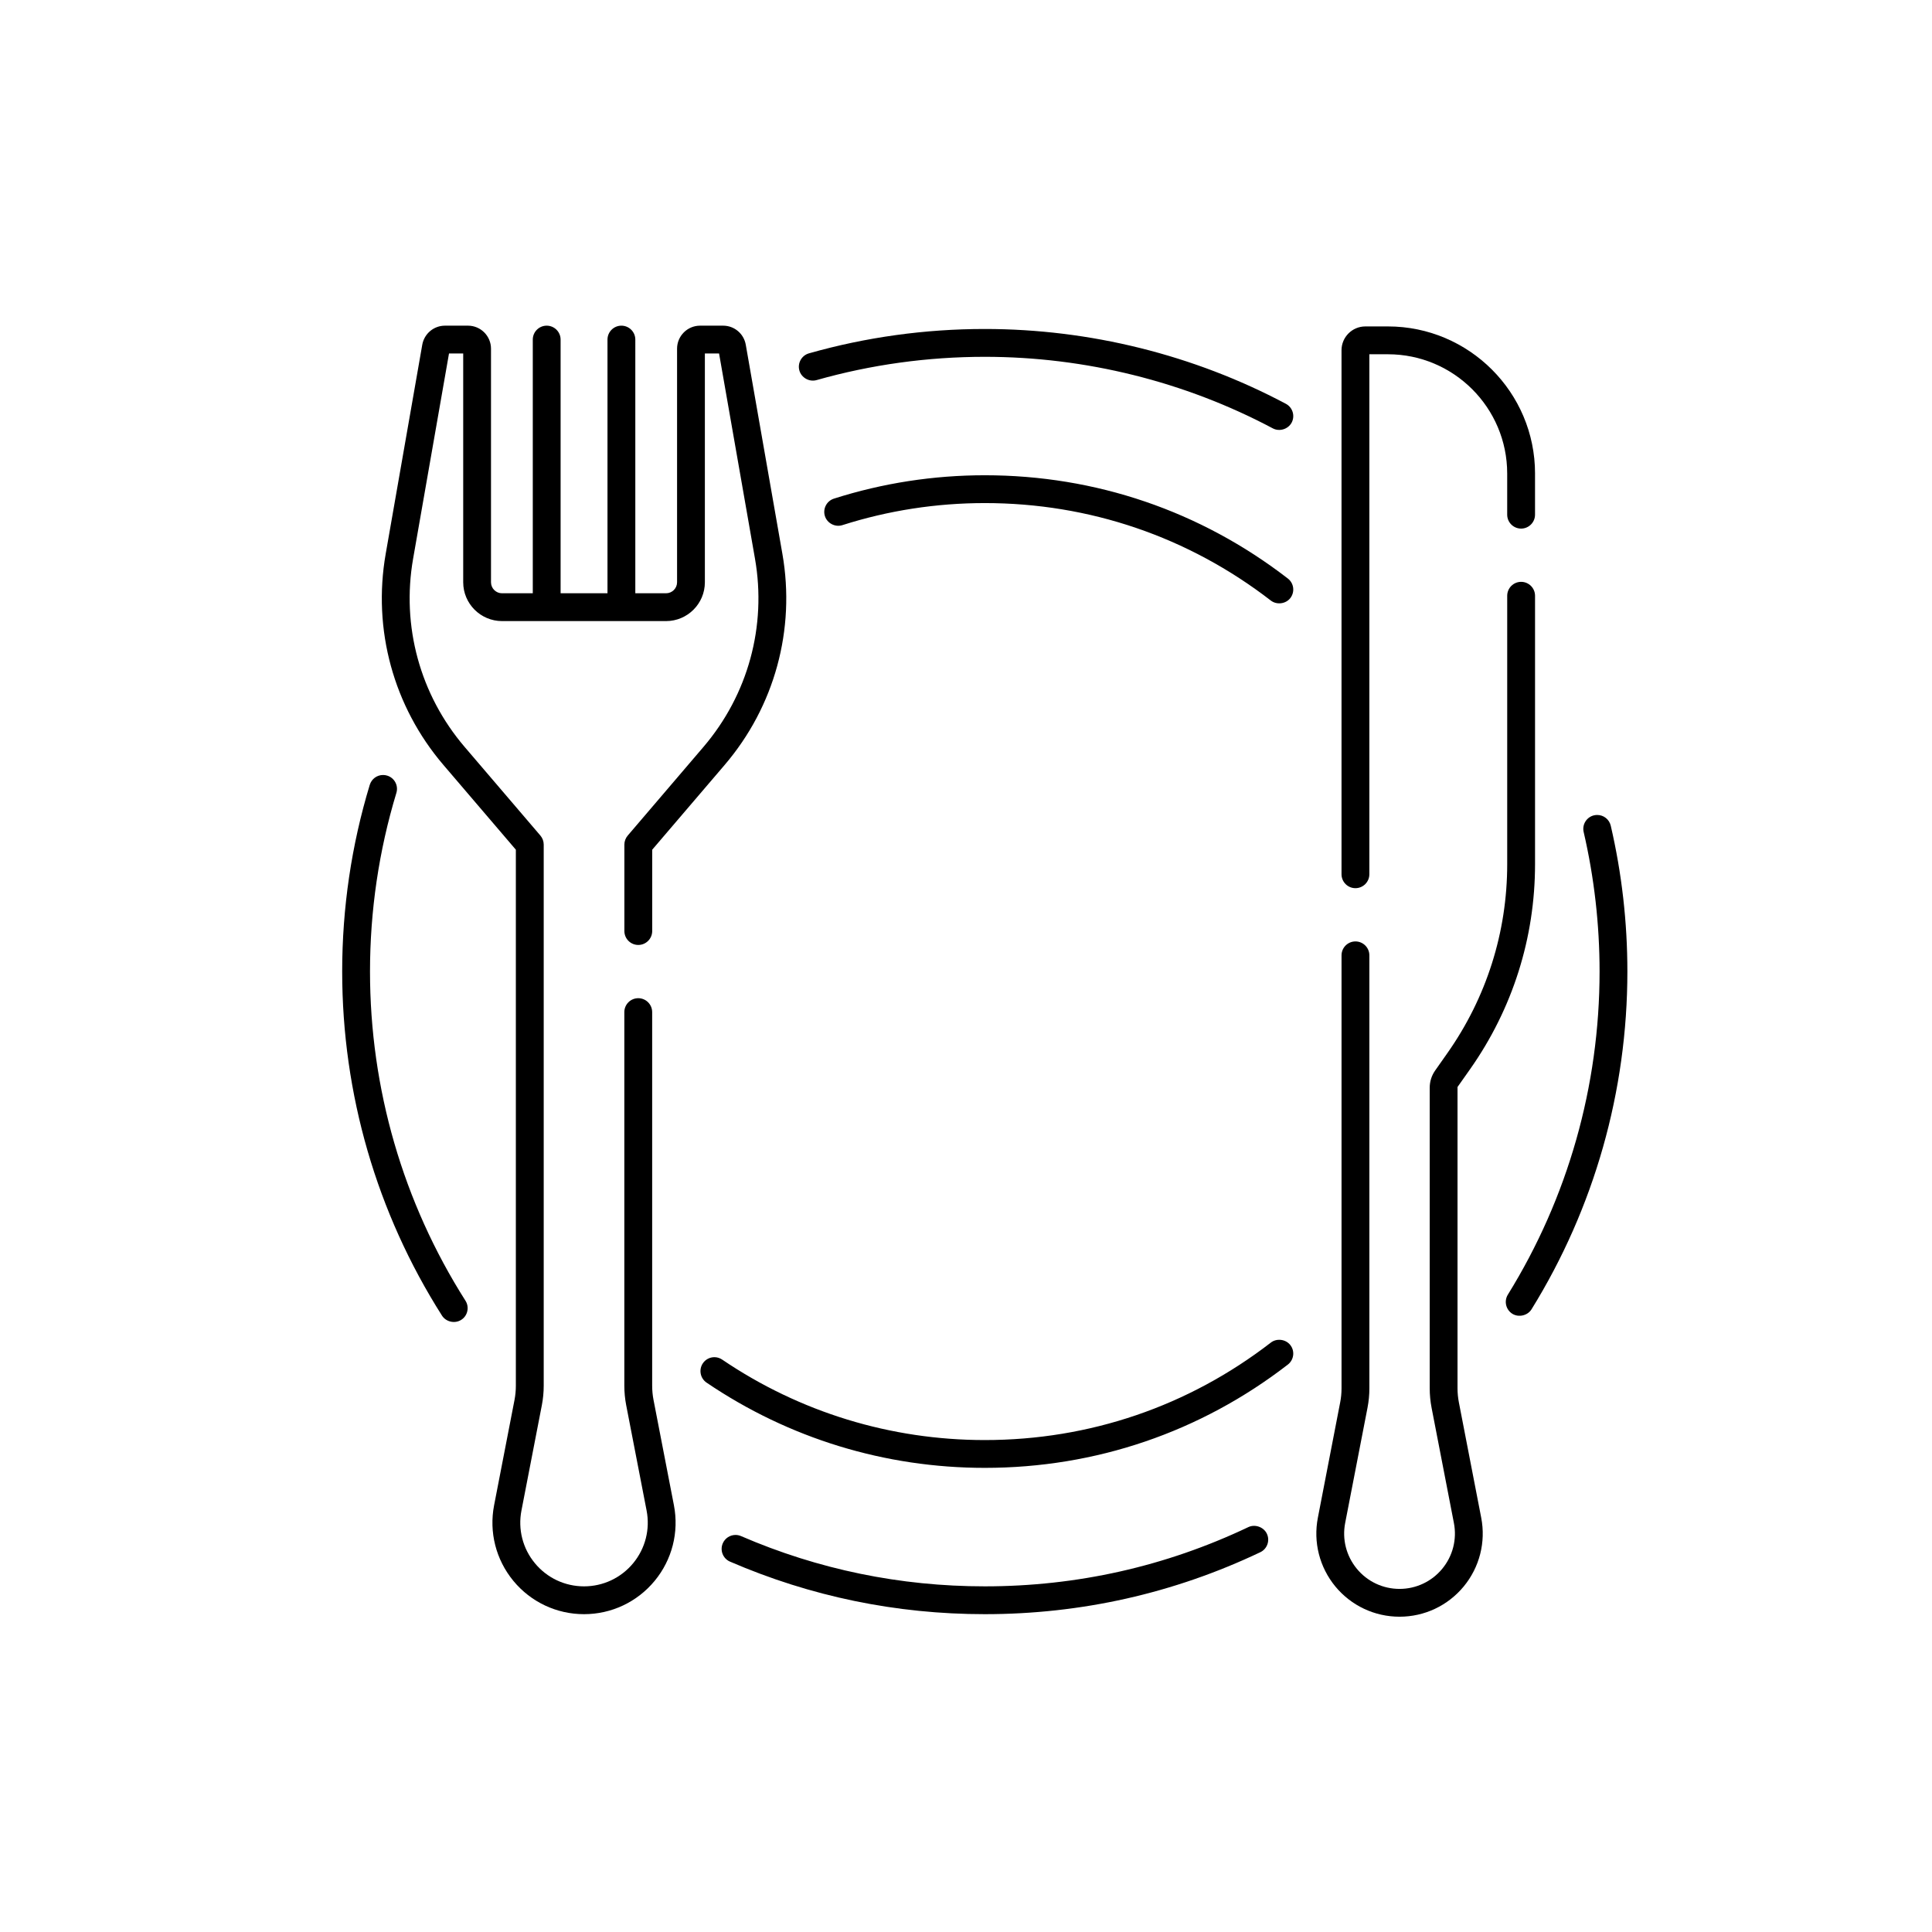
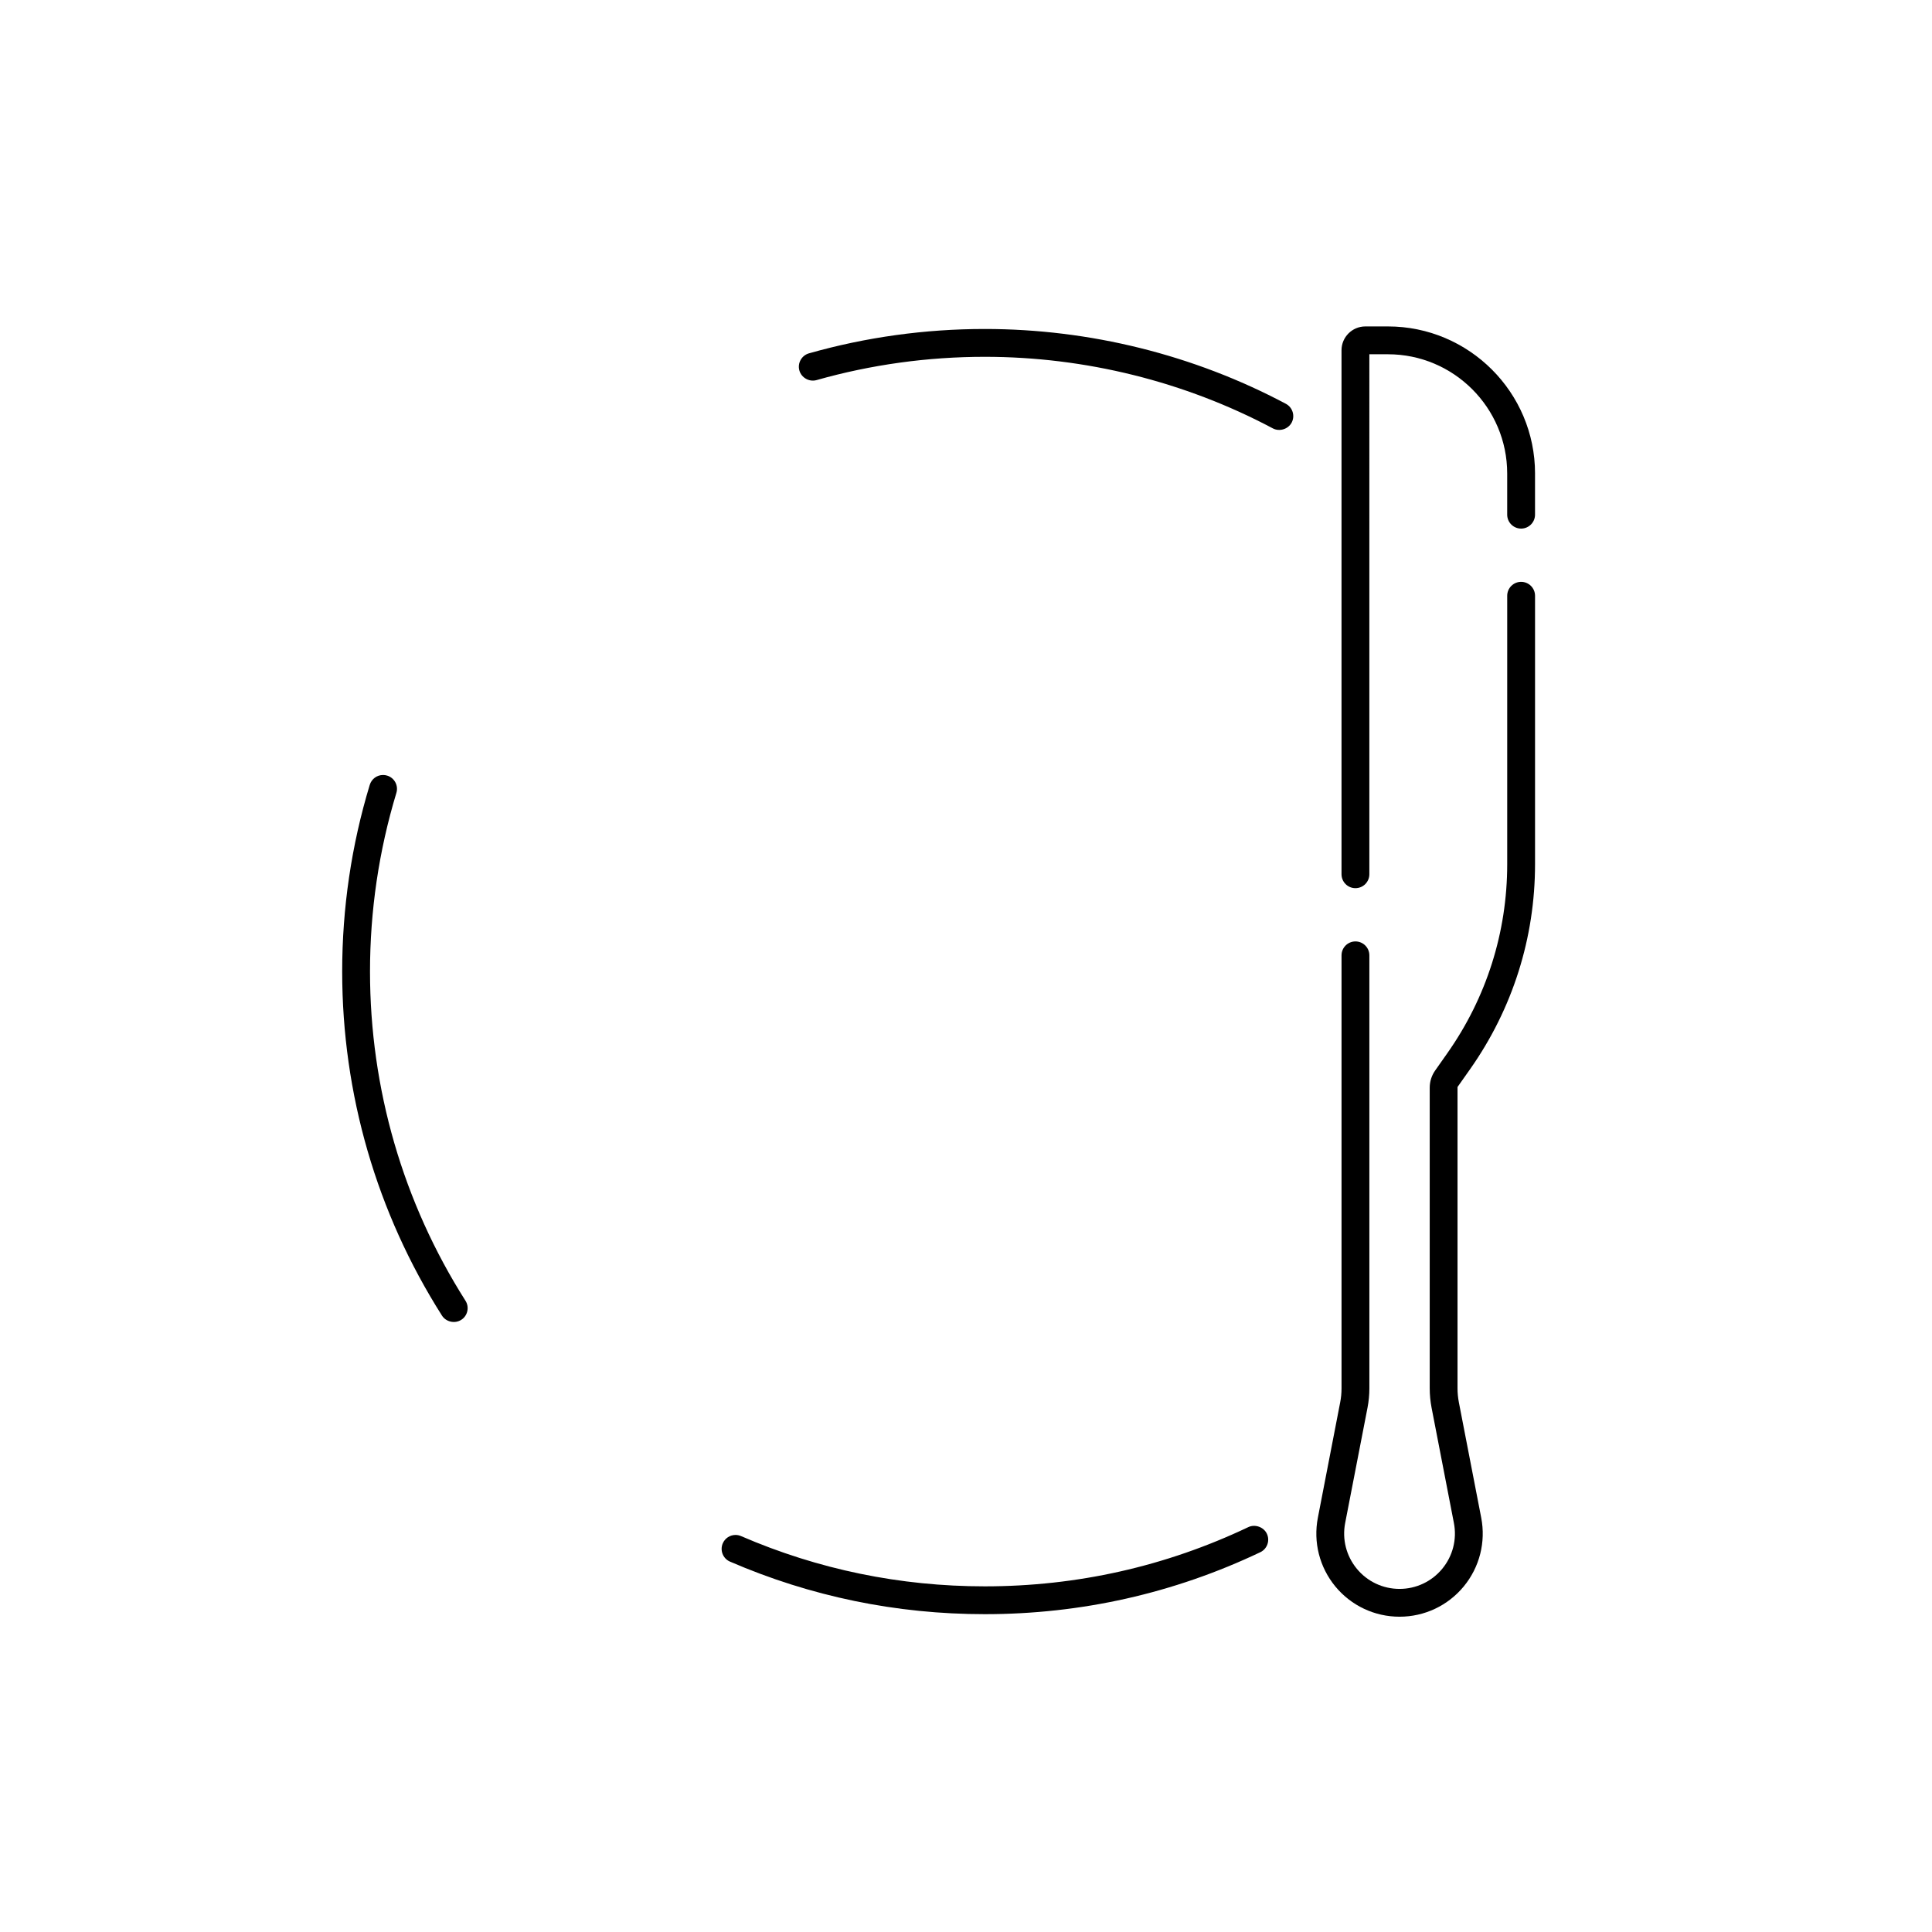
<svg xmlns="http://www.w3.org/2000/svg" version="1.1" id="Vrstva_1" x="0px" y="0px" width="141.732px" height="141.732px" viewBox="0 0 141.732 141.732" enable-background="new 0 0 141.732 141.732" xml:space="preserve">
  <g>
    <path d="M112.611,34.737c0-5.949-4.841-10.79-10.791-10.79h-1.659c-0.963,0-1.747,0.784-1.747,1.747v38.442   c0,0.563,0.458,1.021,1.021,1.021c0.563,0,1.021-0.458,1.021-1.021V25.989h1.364c4.823,0,8.748,3.924,8.748,8.748v3.02   c0,0.563,0.458,1.021,1.021,1.021s1.021-0.458,1.021-1.021V34.737z" />
    <path d="M108.662,111.339l-1.638-8.456c-0.066-0.342-0.1-0.692-0.1-1.04v-22.1l0.919-1.303c3.119-4.43,4.768-9.632,4.768-15.044   V43.705c0-0.563-0.458-1.021-1.021-1.021s-1.021,0.458-1.021,1.021v19.692c0,4.991-1.52,9.786-4.394,13.868l-0.889,1.264   c-0.264,0.373-0.402,0.811-0.402,1.266v22.049c0,0.475,0.046,0.956,0.137,1.431l1.637,8.453c0.232,1.193-0.079,2.417-0.854,3.356   c-0.775,0.939-1.917,1.478-3.133,1.478c-1.22,0-2.362-0.538-3.135-1.478c-0.773-0.938-1.086-2.161-0.855-3.356l1.639-8.454   c0.091-0.47,0.137-0.95,0.137-1.43V70.084c0-0.563-0.458-1.021-1.021-1.021c-0.563,0-1.021,0.458-1.021,1.021v31.759   c0,0.354-0.033,0.704-0.1,1.041l-1.636,8.455c-0.348,1.795,0.12,3.634,1.282,5.045c1.164,1.409,2.881,2.218,4.71,2.218   c1.827,0,3.543-0.809,4.708-2.219C108.542,114.972,109.01,113.133,108.662,111.339z" />
-     <path d="M118.166,60.576c-0.109-0.465-0.518-0.79-0.994-0.79c-0.077,0-0.155,0.009-0.232,0.026   c-0.265,0.062-0.49,0.223-0.634,0.454c-0.145,0.231-0.189,0.505-0.128,0.771c0.774,3.339,1.167,6.784,1.167,10.238   c0,8.399-2.326,16.595-6.728,23.7c-0.295,0.479-0.146,1.109,0.332,1.406c0.463,0.285,1.117,0.132,1.404-0.33   c4.601-7.433,7.032-16,7.032-24.776C119.386,67.662,118.976,64.063,118.166,60.576z" />
    <path d="M92.976,113.294c0.092-0.257,0.078-0.534-0.039-0.781c-0.233-0.489-0.865-0.718-1.359-0.483   c-6.065,2.883-12.57,4.345-19.333,4.345c-6.208,0-12.225-1.24-17.881-3.686c-0.13-0.056-0.267-0.085-0.405-0.085   c-0.407,0-0.774,0.242-0.936,0.616c-0.223,0.518,0.015,1.119,0.53,1.341c5.917,2.559,12.205,3.855,18.691,3.855   c7.066,0,13.865-1.528,20.208-4.543C92.698,113.757,92.884,113.551,92.976,113.294z" />
    <path d="M94.332,29.623c-6.756-3.591-14.394-5.489-22.088-5.489c-4.382,0-8.722,0.601-12.897,1.787   c-0.541,0.153-0.857,0.719-0.704,1.261c0.149,0.526,0.721,0.855,1.261,0.702c3.996-1.134,8.148-1.708,12.341-1.708   c7.362,0,14.669,1.815,21.131,5.25c0.488,0.258,1.122,0.06,1.38-0.423C95.019,30.506,94.829,29.887,94.332,29.623z" />
    <path d="M34.281,96.19c0.06-0.267,0.012-0.54-0.135-0.771c-4.581-7.213-7.002-15.563-7.002-24.145c0-4.457,0.65-8.865,1.934-13.104   c0.08-0.261,0.053-0.538-0.075-0.778c-0.129-0.24-0.343-0.416-0.603-0.494c-0.098-0.03-0.197-0.044-0.298-0.044   c-0.452,0-0.844,0.292-0.977,0.726c-1.342,4.426-2.022,9.034-2.022,13.694c0,8.973,2.531,17.701,7.321,25.239   c0.291,0.457,0.936,0.614,1.41,0.313C34.063,96.682,34.222,96.456,34.281,96.19z" />
-     <path d="M94.661,98.677c-0.335-0.434-0.998-0.519-1.432-0.184c-6.058,4.678-13.313,7.15-20.985,7.15   c-6.909,0-13.57-2.041-19.266-5.903c-0.169-0.115-0.366-0.177-0.57-0.177c-0.34,0-0.656,0.168-0.846,0.448   c-0.315,0.466-0.193,1.103,0.271,1.418c6.034,4.092,13.092,6.254,20.41,6.254c8.129,0,15.817-2.62,22.232-7.576   c0.217-0.167,0.354-0.408,0.39-0.679C94.9,99.16,94.827,98.892,94.661,98.677z" />
-     <path d="M72.244,34.865c-3.771,0-7.495,0.577-11.067,1.715c-0.534,0.171-0.831,0.746-0.661,1.282   c0.167,0.524,0.749,0.832,1.283,0.662c3.368-1.074,6.883-1.618,10.445-1.618c7.67,0,14.927,2.473,20.985,7.151   c0.434,0.334,1.1,0.248,1.431-0.183c0.167-0.217,0.24-0.484,0.206-0.755c-0.035-0.271-0.173-0.511-0.389-0.678   C88.06,37.485,80.372,34.865,72.244,34.865z" />
-     <path d="M57.396,40.628l-2.686-15.339c-0.142-0.81-0.841-1.398-1.662-1.398h-1.689c-0.932,0-1.689,0.758-1.689,1.689v17.136   c0,0.444-0.362,0.806-0.807,0.806h-2.256V24.912c0-0.563-0.458-1.021-1.021-1.021s-1.021,0.458-1.021,1.021v18.611h-3.439V24.912   c0-0.563-0.458-1.021-1.021-1.021c-0.563,0-1.02,0.458-1.02,1.021v18.611h-2.257c-0.445,0-0.808-0.362-0.808-0.806V25.58   c0-0.931-0.757-1.689-1.688-1.689h-1.688c-0.822,0-1.522,0.588-1.667,1.399l-2.682,15.338c-0.972,5.557,0.571,11.202,4.234,15.489   l5.314,6.218v39.321c0,0.35-0.033,0.7-0.098,1.04l-1.497,7.726c-0.383,1.975,0.132,3.997,1.413,5.551   c1.282,1.553,3.171,2.443,5.182,2.443c2.013,0,3.901-0.891,5.182-2.443c1.281-1.552,1.796-3.574,1.413-5.551l-1.496-7.725   c-0.065-0.339-0.099-0.688-0.099-1.041V74.248c0-0.563-0.458-1.02-1.021-1.02c-0.563,0-1.021,0.457-1.021,1.02v27.409   c0,0.476,0.046,0.957,0.137,1.431l1.496,7.723c0.268,1.374-0.091,2.783-0.983,3.865c-0.892,1.08-2.206,1.699-3.607,1.699   s-2.716-0.619-3.605-1.699c-0.894-1.081-1.253-2.49-0.985-3.865l1.496-7.724c0.091-0.469,0.137-0.949,0.137-1.43V61.959   c0-0.243-0.087-0.479-0.245-0.663l-5.559-6.504c-3.268-3.826-4.645-8.86-3.776-13.812l2.632-15.048h1.042v16.784   c0,1.57,1.277,2.847,2.848,2.847h12.034c1.569,0,2.847-1.277,2.847-2.847V25.932h1.041l2.634,15.048   c0.868,4.953-0.509,9.987-3.777,13.812l-5.557,6.504c-0.159,0.186-0.247,0.422-0.247,0.663v6.342c0,0.563,0.458,1.021,1.021,1.021   c0.563,0,1.021-0.458,1.021-1.021v-5.966l5.314-6.218C56.825,51.829,58.369,46.183,57.396,40.628z" />
  </g>
</svg>